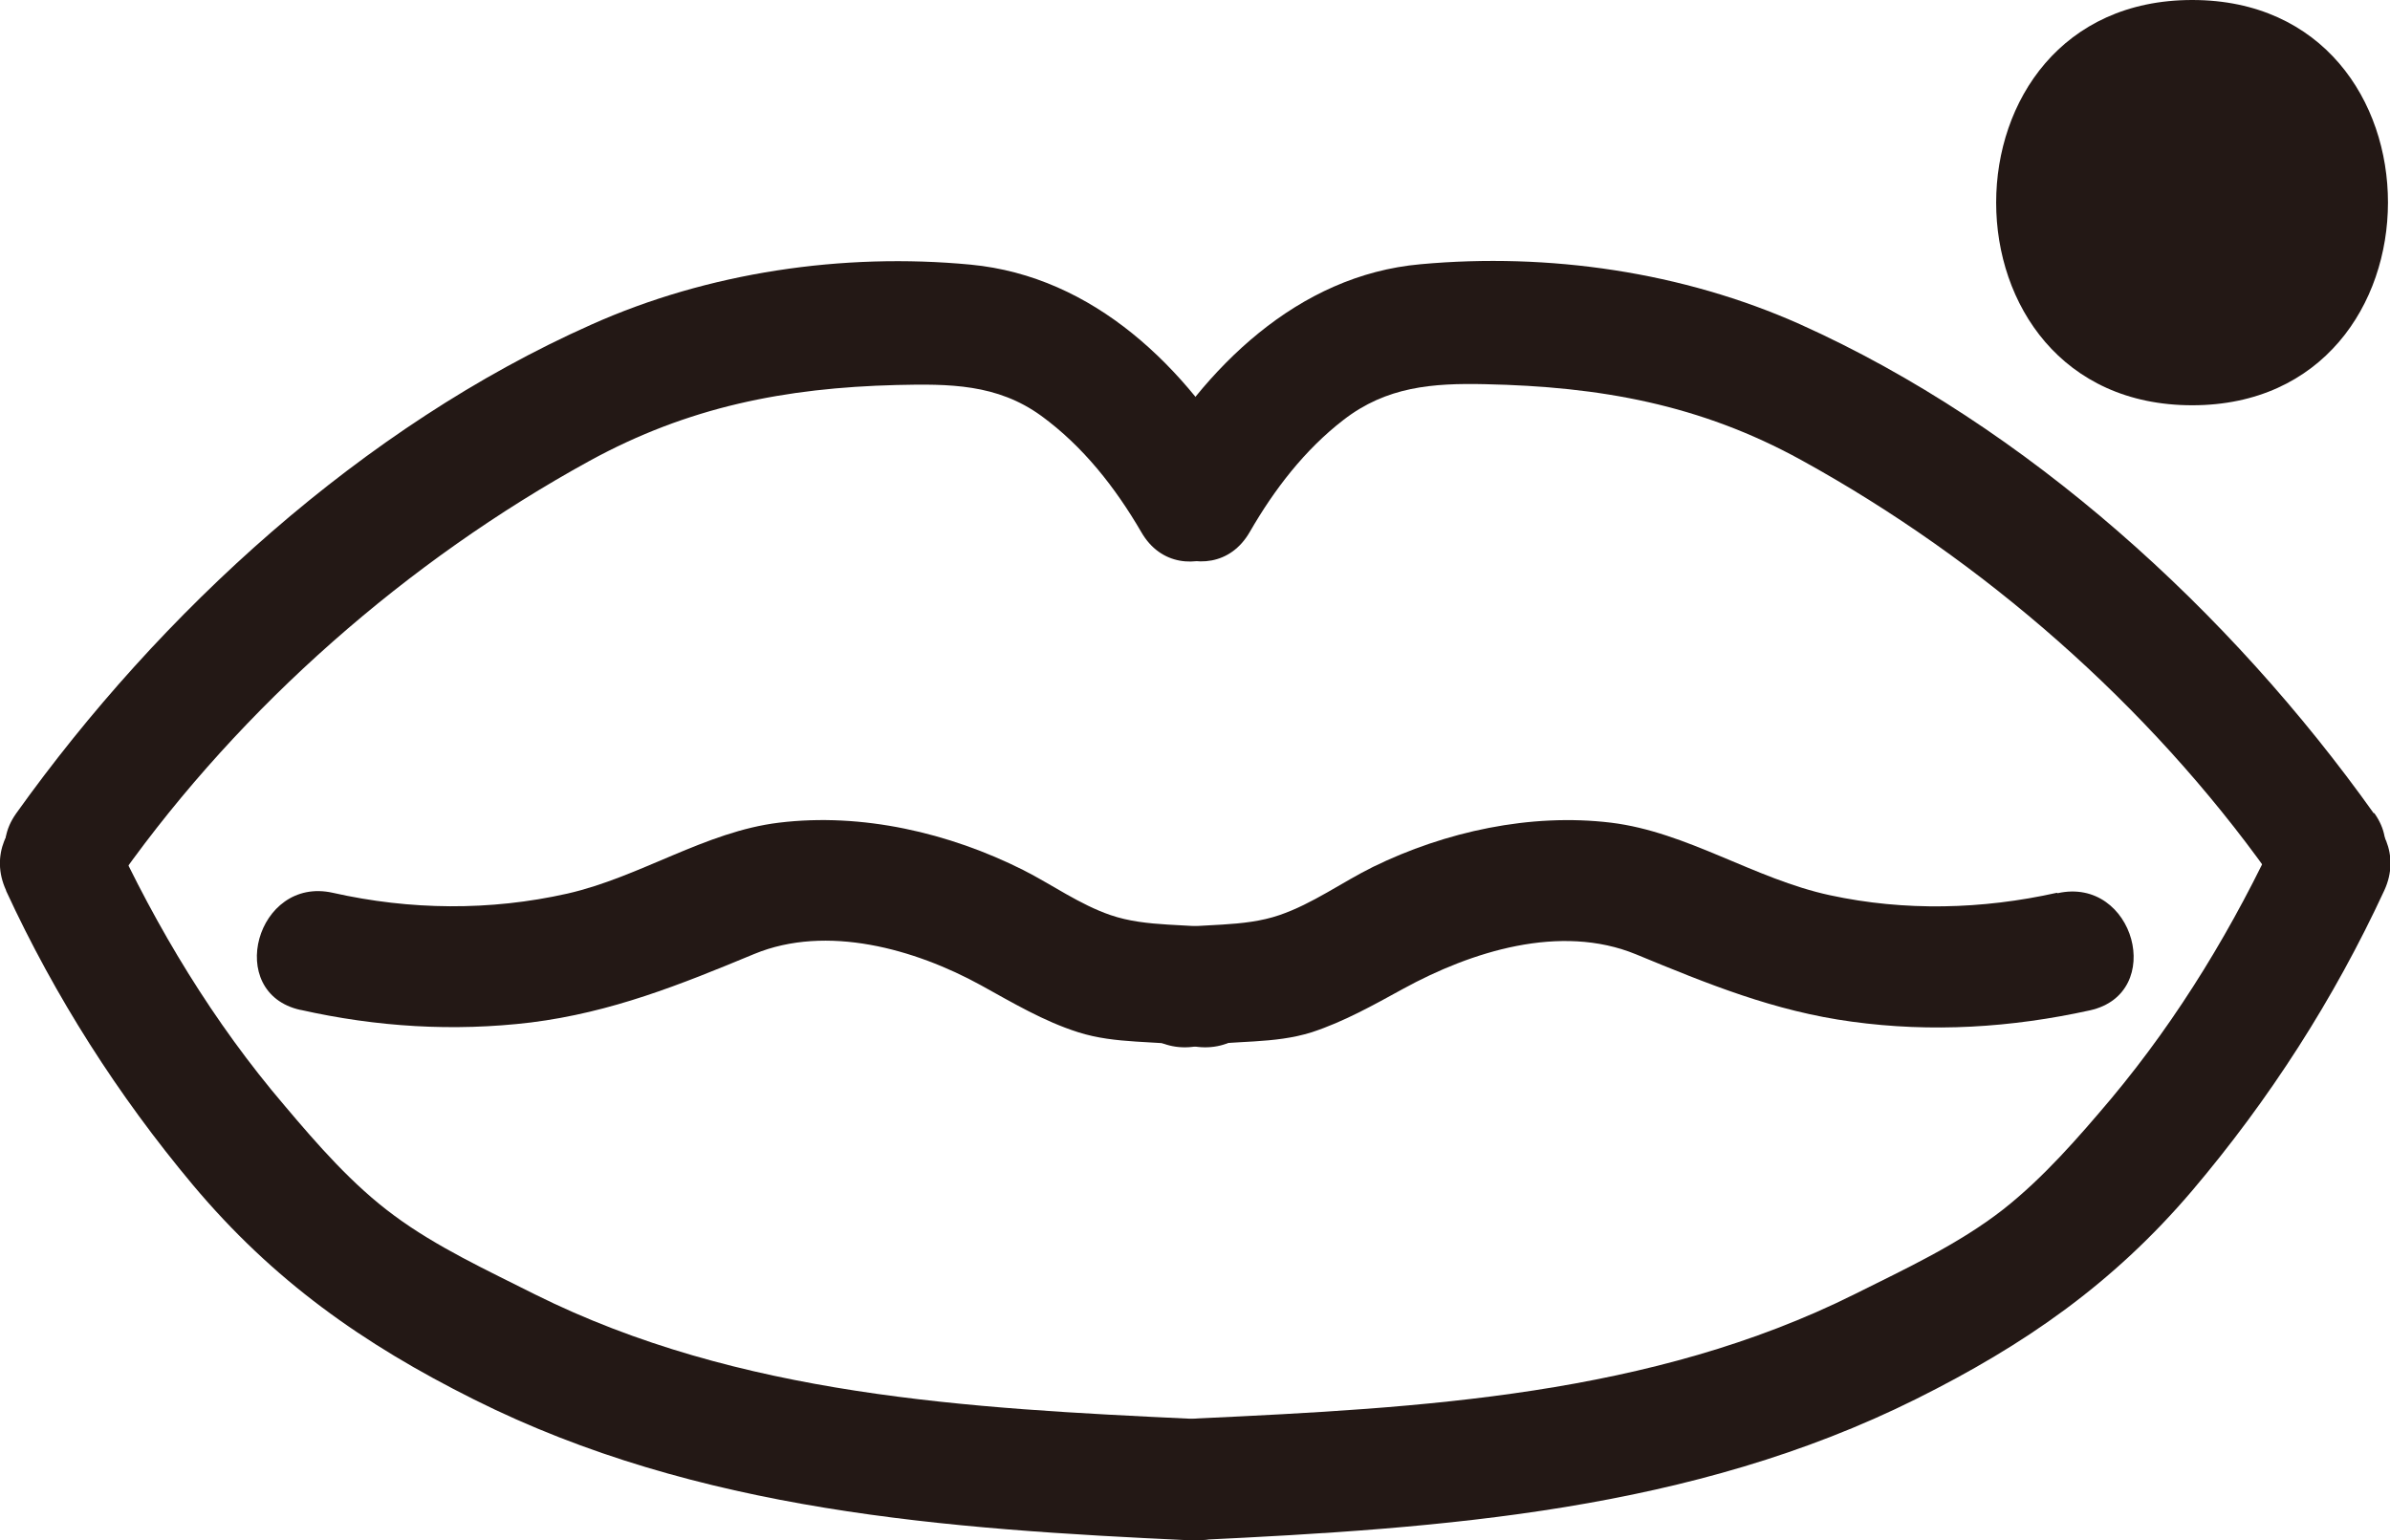
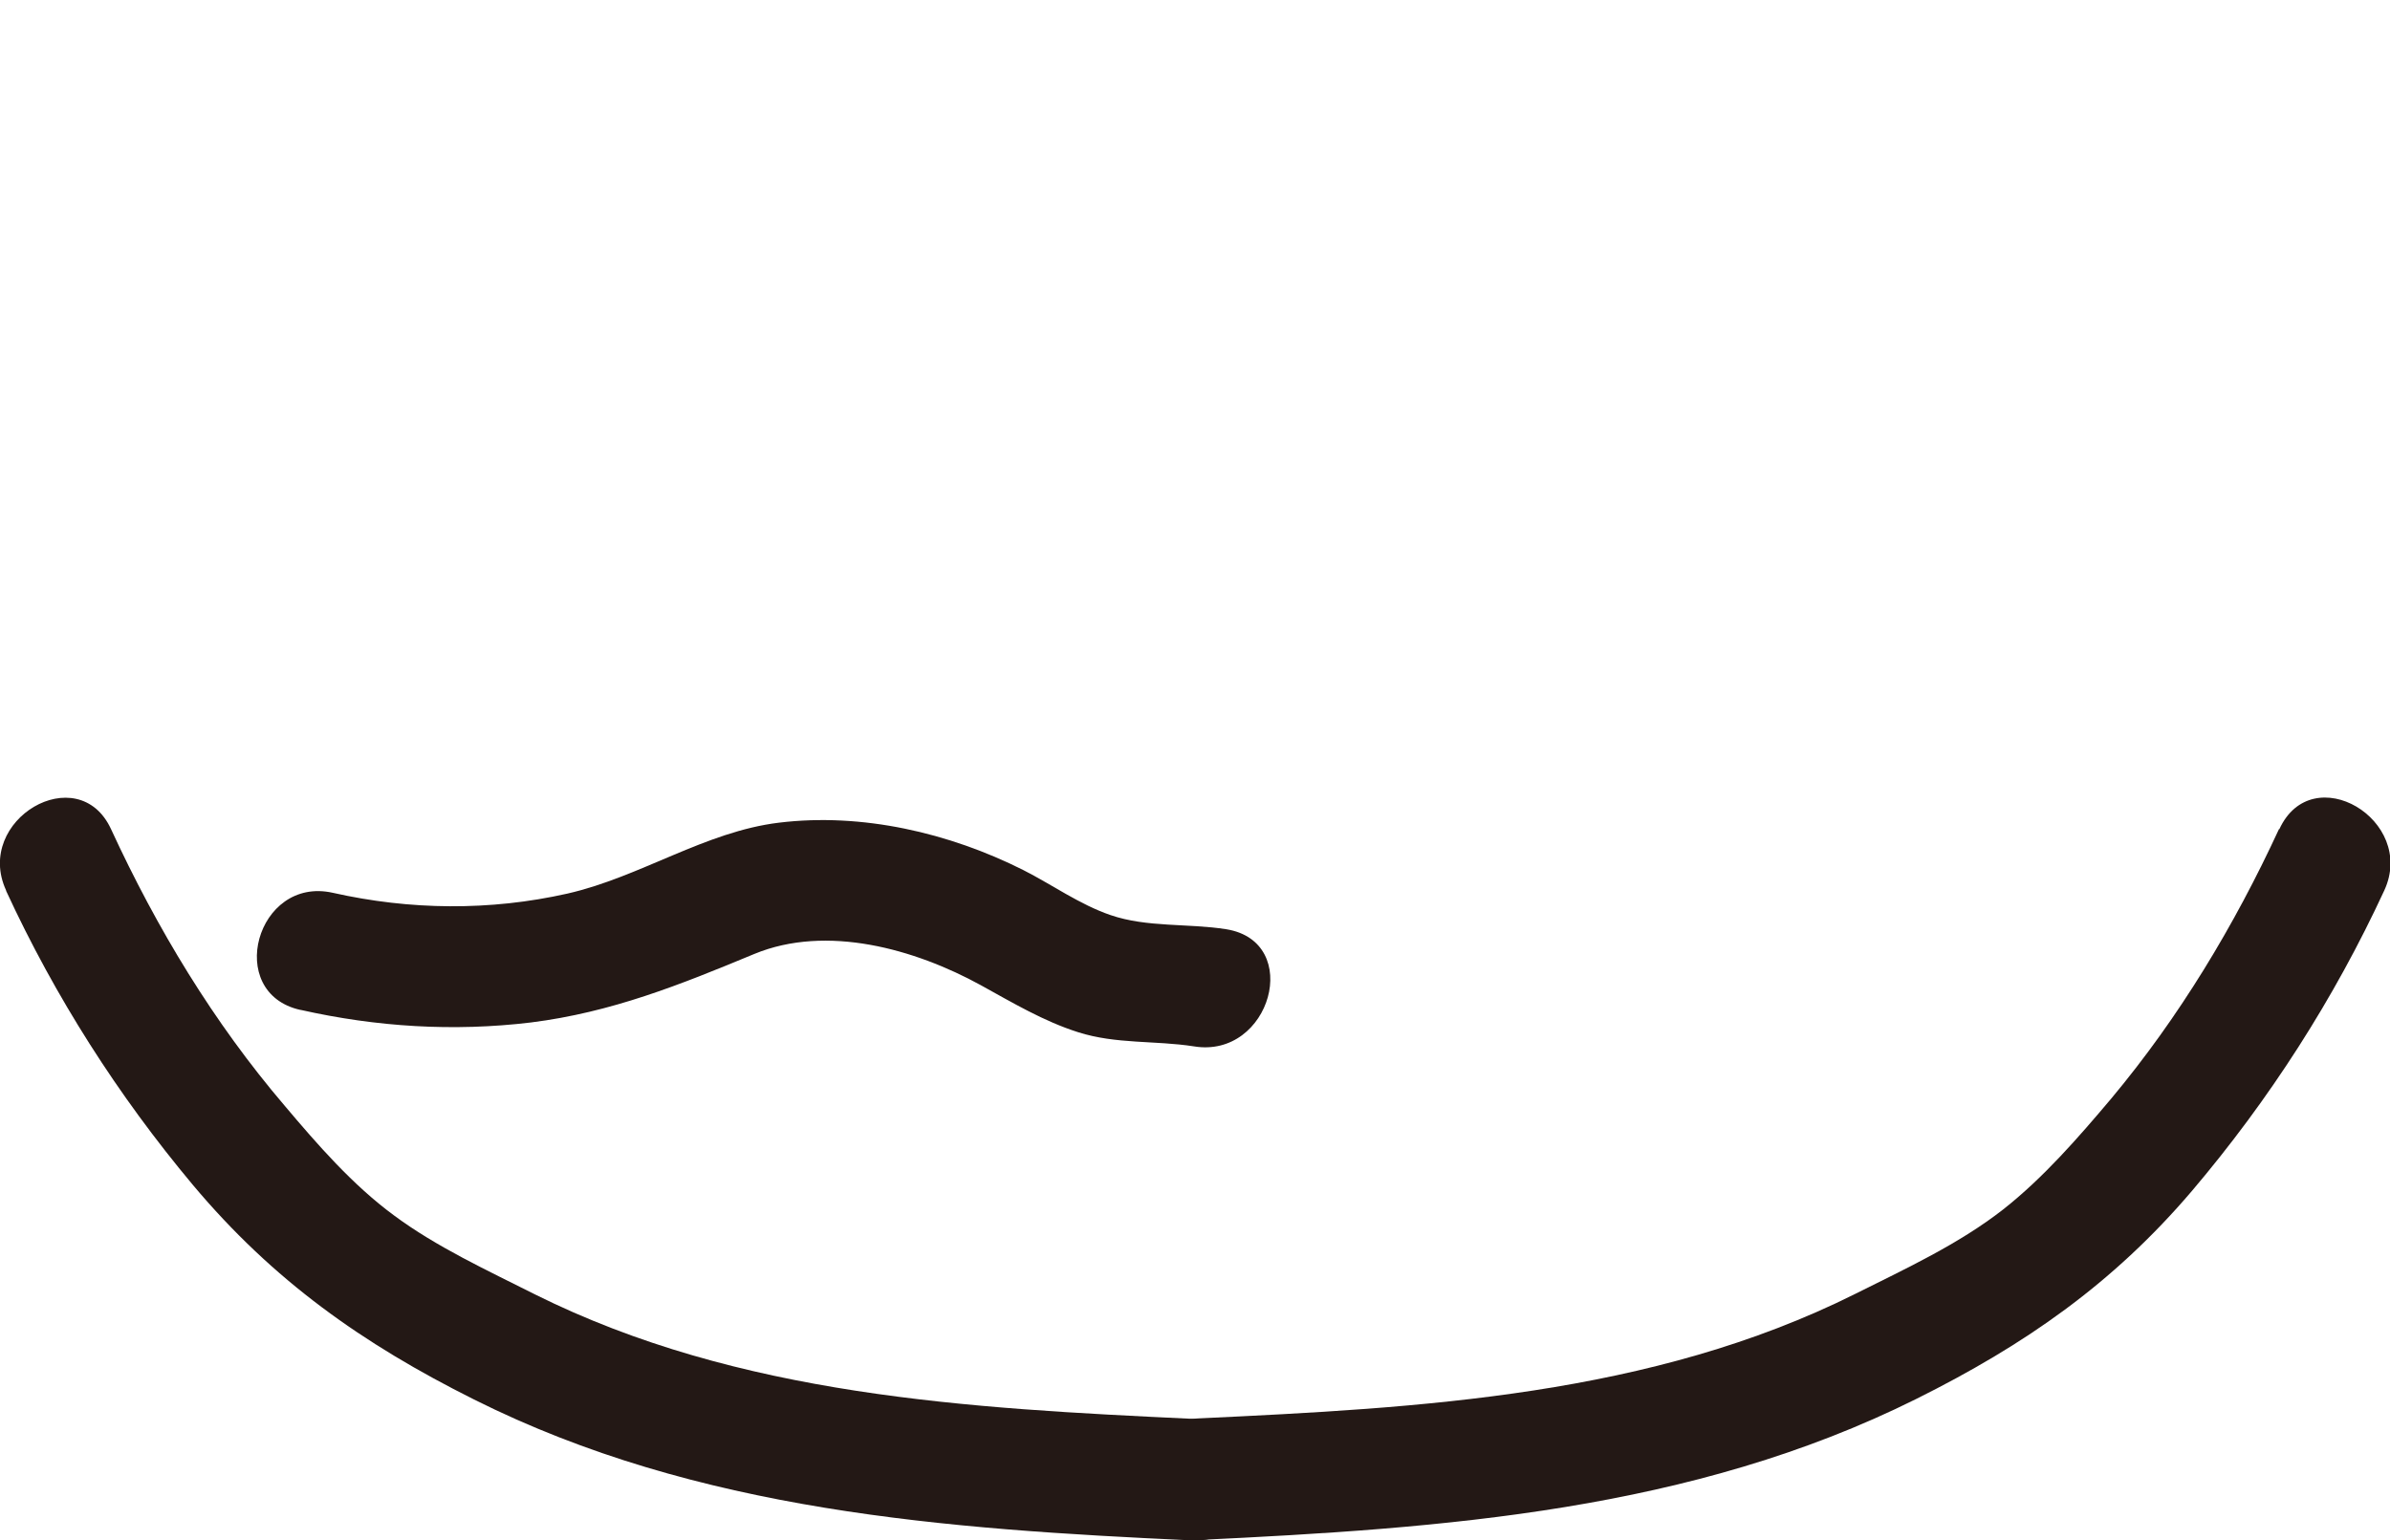
<svg xmlns="http://www.w3.org/2000/svg" id="_레이어_1" data-name="레이어 1" viewBox="0 0 58.97 38.01">
  <defs>
    <style>
      .cls-1 {
        fill: #231815;
      }
    </style>
  </defs>
-   <path class="cls-1" d="M3,21.59c2.98-4.18,7.05-7.75,11.55-10.22,2.43-1.33,4.82-1.8,7.57-1.87,1.3-.03,2.48-.03,3.57.76,1.03.75,1.83,1.77,2.47,2.87.96,1.67,3.56.16,2.59-1.51-1.47-2.55-3.76-4.8-6.8-5.09-3.15-.3-6.48.19-9.36,1.48C8.95,10.52,3.95,15.1.4,20.07c-1.12,1.58,1.48,3.08,2.59,1.51h0Z" />
  <path class="cls-1" d="M.15,21.98c1.21,2.62,2.76,5.05,4.61,7.26,1.98,2.36,4.19,3.92,6.93,5.29,5.53,2.77,11.64,3.2,17.72,3.48,1.93.09,1.93-2.91,0-3-5.52-.26-11.17-.56-16.21-3.07-1.17-.59-2.43-1.17-3.48-1.95-1.02-.75-1.89-1.75-2.7-2.71-1.75-2.05-3.15-4.37-4.28-6.82-.81-1.75-3.39-.23-2.59,1.51H.15Z" />
  <path class="cls-1" d="M7.42,24.92c1.87.42,3.77.54,5.68.31,1.99-.25,3.68-.93,5.51-1.69,1.79-.74,3.97-.12,5.59.77.78.43,1.55.89,2.4,1.16.94.3,1.9.2,2.86.35,1.89.31,2.7-2.58.8-2.89-.94-.15-1.96-.04-2.86-.35-.76-.26-1.44-.75-2.15-1.11-1.83-.92-3.98-1.42-6.03-1.17-1.82.22-3.42,1.34-5.22,1.75-1.91.43-3.88.41-5.79-.02-1.88-.42-2.68,2.47-.8,2.89h0Z" />
-   <path class="cls-1" d="M58.57,20.07c-3.54-4.97-8.55-9.55-14.16-12.07-2.89-1.29-6.2-1.77-9.36-1.48-3.04.27-5.34,2.56-6.8,5.09-.96,1.68,1.63,3.19,2.59,1.51.6-1.04,1.35-2.02,2.31-2.76,1.06-.82,2.19-.91,3.5-.88,2.83.06,5.3.5,7.79,1.87,4.49,2.47,8.57,6.04,11.55,10.22,1.11,1.56,3.71.06,2.59-1.51h0Z" />
  <path class="cls-1" d="M56.23,20.46c-1.1,2.38-2.46,4.64-4.14,6.65-.81.96-1.67,1.95-2.66,2.73-1.1.86-2.42,1.47-3.66,2.09-5.03,2.51-10.69,2.81-16.21,3.07-1.92.09-1.93,3.09,0,3,6.08-.29,12.18-.72,17.72-3.48,2.67-1.33,4.85-2.84,6.8-5.13,1.91-2.25,3.51-4.74,4.75-7.42.8-1.74-1.78-3.27-2.59-1.51h0Z" />
-   <path class="cls-1" d="M50.75,22.03c-1.84.41-3.75.46-5.6.06-1.86-.4-3.52-1.56-5.4-1.79-1.99-.24-4.09.22-5.87,1.09-.77.38-1.49.91-2.31,1.19-.9.31-1.92.2-2.86.35-1.9.31-1.09,3.2.8,2.89.96-.16,1.91-.05,2.86-.35.79-.26,1.52-.67,2.25-1.07,1.68-.92,3.88-1.62,5.75-.85,1.77.73,3.4,1.4,5.32,1.66,1.97.27,3.93.15,5.88-.28,1.88-.42,1.09-3.31-.8-2.89h0Z" />
-   <path class="cls-1" d="M54.09,10c6.43,0,6.45-10,0-10s-6.45,10,0,10h0Z" />
</svg>